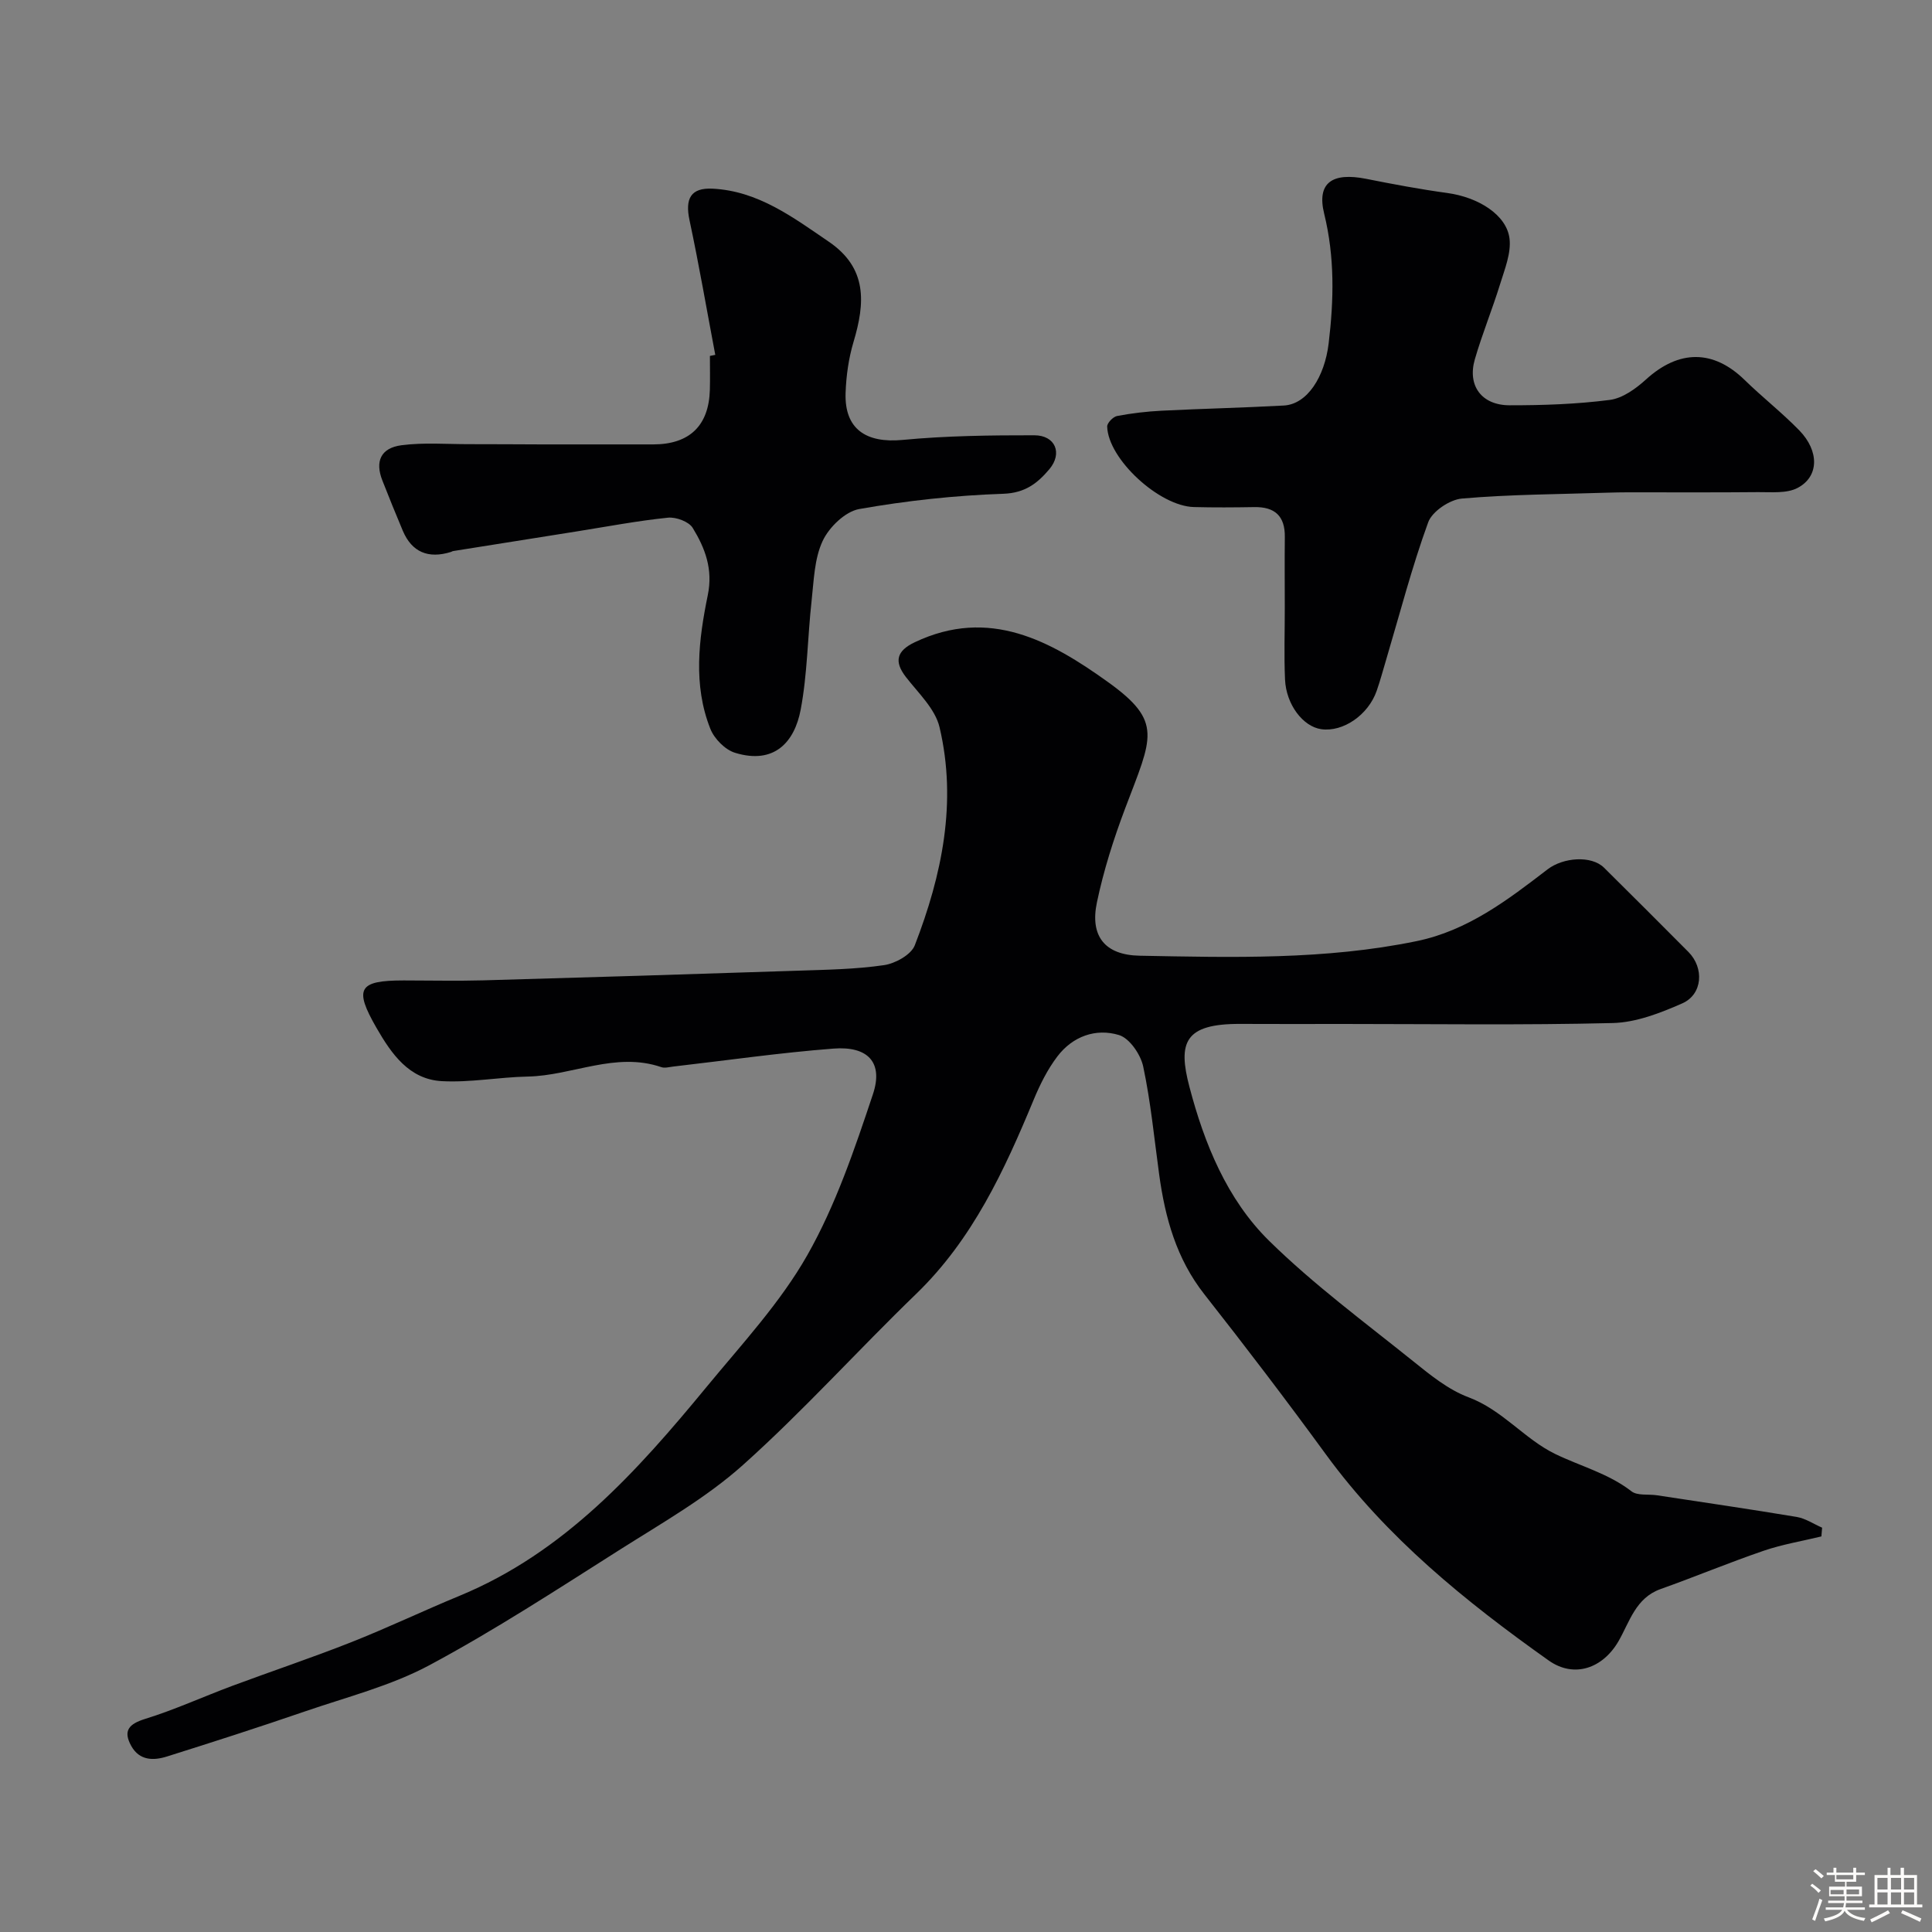
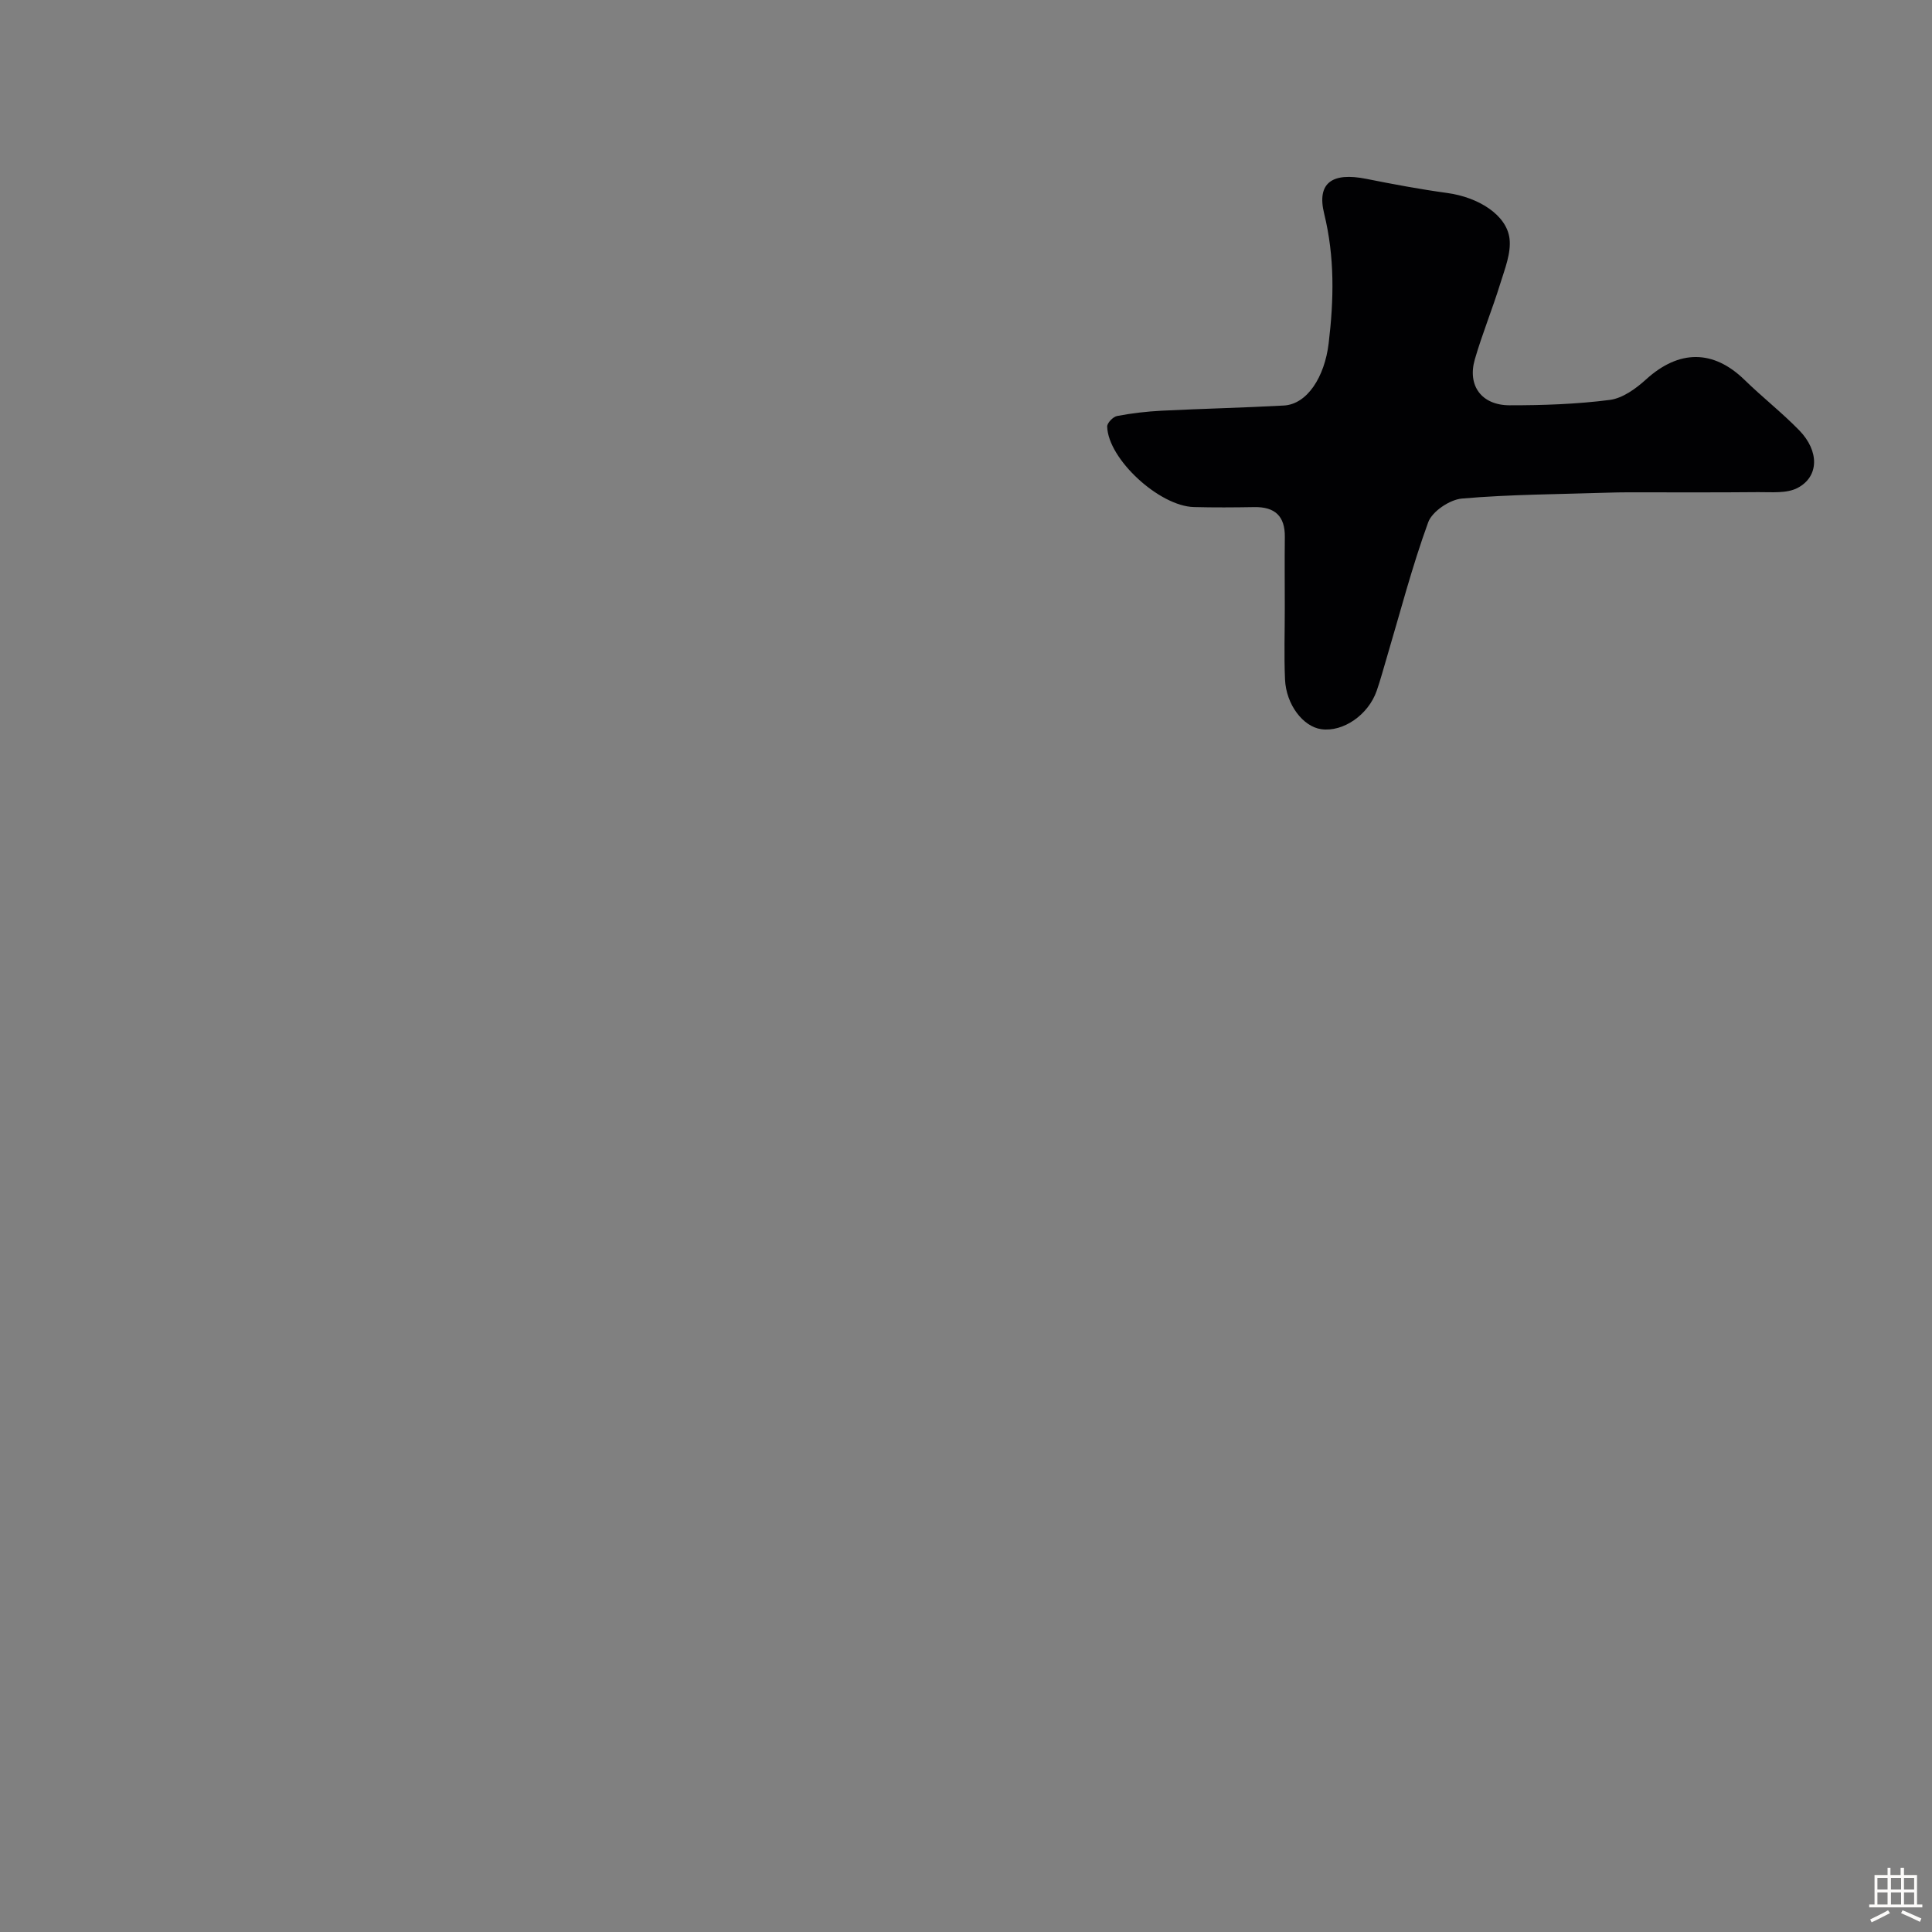
<svg xmlns="http://www.w3.org/2000/svg" enable-background="new 0 0 400 400" viewBox="0 0 400 400">
  <rect x="0" y="0" width="400" height="400" fill="#808080" stroke="none" />
-   <path d="m374.8 390.4.4-.4c.7.5 1.3 1 1.8 1.4l-.5.5c-.5-.6-1.1-1.1-1.7-1.5zm1 7.3-.6-.3c.5-1.4 1.1-2.8 1.5-4.3.2.1.4.2.6.3-.5 1.3-1 2.8-1.5 4.3zm-.4-10.3.5-.4c.4.3 1 .8 1.7 1.4l-.5.5c-.5-.5-1.1-1-1.7-1.5zm2.5.3h1.7v-1h.6v1h3.5v-1h.6v1h1.8v.5h-1.8v1.4h-2v1h3.2v2h-3.2v.9h3.3v.5h-3.4c0 .3-.1.6-.1.9h4v.5h-3.7c.7.9 1.9 1.5 3.8 1.7-.1.2-.2.4-.3.6-2.1-.4-3.5-1.1-4-2.1-.4 1-1.8 1.7-4 2.2-.1-.2-.2-.4-.3-.6 2.1-.4 3.4-1 3.8-1.8h-3.4v-.5h3.6c.1-.3.1-.6.2-.9h-3.3v-.5h3.4c0-.3 0-.6 0-.9h-3.2v-2h3.3v-1h-2.1v-1.4h-1.7v-.5zm1.1 3.5v1h2.7c0-.3 0-.4 0-.4 0-.1 0-.2 0-.2 0-.1 0-.2 0-.3h-2.7zm1.2-3v.9h3.5v-.9zm4.7 3h-2.6v.6.4h2.6z" fill="#fcfbfa" />
  <path d="m393.6 386.7h.6v1.5h2.7v6.1h1.1v.6h-11v-.6h1.1v-6.1h2.7v-1.5h.6v1.5h2.1v-1.5zm-2.7 8.8.4.6c-1.2.6-2.5 1.3-3.8 1.9-.1-.2-.2-.4-.3-.6 1.2-.6 2.5-1.2 3.7-1.9zm-2.2-6.7v2.4h2.1v-2.4zm0 3v2.5h2.1v-2.5zm2.8-3v2.4h2.1v-2.4zm0 3v2.5h2.1v-2.5zm6 6.1c-1.4-.7-2.7-1.3-3.9-1.8l.3-.6c1.5.6 2.7 1.2 3.9 1.7zm-1.2-9.1h-2.1v2.4h2.1zm-2.1 3v2.5h2.1v-2.5z" fill="#fcfbfa" />
  <g fill="#010103">
-     <path d="m377.1 318.1c-3.98.97-8.07 1.64-11.93 2.96-7.19 2.46-14.21 5.39-21.37 7.94-5.15 1.84-6.39 6.75-8.67 10.73-3.24 5.66-9.19 7.81-14.5 4.05-17.22-12.21-33.53-25.41-46.13-42.68-8.17-11.2-16.58-22.23-25.15-33.13-5.79-7.36-8.13-15.84-9.36-24.83-1.02-7.45-1.74-14.97-3.3-22.32-.53-2.5-2.82-5.85-5-6.52-4.81-1.47-9.61.26-12.77 4.42-2.04 2.68-3.6 5.82-4.9 8.95-6.08 14.66-12.65 28.92-24.36 40.24-12.08 11.67-23.35 24.22-35.85 35.41-7.59 6.79-16.69 11.96-25.37 17.46-13.02 8.25-25.96 16.71-39.53 23.98-8.01 4.29-17.11 6.59-25.8 9.58-9.46 3.25-18.99 6.32-28.53 9.32-2.79.88-5.7.89-7.41-2.19-1.75-3.17-.47-4.55 2.91-5.6 6.11-1.89 11.97-4.58 17.98-6.82 8.19-3.05 16.49-5.82 24.61-9.03 7.57-2.99 14.93-6.51 22.46-9.62 21.71-8.96 36.77-25.78 51.19-43.29 7.28-8.84 15.25-17.41 20.84-27.27 5.87-10.35 9.78-21.93 13.57-33.29 2.19-6.57-1.01-10-8.16-9.45-11.09.85-22.13 2.45-33.19 3.72-.82.09-1.74.37-2.46.12-9.5-3.25-18.41 1.77-27.67 1.95-5.93.12-11.89 1.27-17.77.95-6.78-.37-10.43-5.65-13.52-11.01-4.72-8.19-3.73-9.84 5.64-9.84 5.5 0 11 .13 16.5-.02 21.7-.61 43.4-1.28 65.1-2 5.96-.2 11.96-.29 17.84-1.15 2.33-.34 5.61-2.16 6.36-4.11 5.63-14.55 8.79-29.63 5.12-45.15-.9-3.81-4.4-7.08-6.97-10.4-2.5-3.24-1.9-5.41 1.84-7.19 15.43-7.33 28.16-.26 39.99 8.23 11.51 8.25 9.13 11.46 3.59 26.12-2.4 6.35-4.48 12.9-5.87 19.53-1.45 6.92 1.6 10.88 8.85 11.02 19.17.36 38.38.89 57.35-3.02 10.58-2.18 18.86-8.53 27.12-14.87 3.23-2.47 9.05-2.92 11.67-.34 5.85 5.79 11.68 11.61 17.48 17.45 3.3 3.32 2.95 8.79-1.28 10.65-4.54 2-9.55 3.95-14.39 4.07-18.65.46-37.33.19-55.99.19-7.02 0-14.05.03-21.07-.01-11.66-.06-12.99 3.87-10.58 13.04 3.07 11.7 7.76 23.28 16.5 31.87 9.22 9.06 19.73 16.82 29.85 24.95 3.54 2.85 7.26 5.88 11.43 7.44 7.01 2.62 11.6 8.65 17.91 11.72 5.26 2.56 11.03 4.03 15.83 7.75 1.23.95 3.48.55 5.26.82 9.66 1.47 19.33 2.88 28.97 4.49 1.82.31 3.49 1.46 5.24 2.22-.04.6-.09 1.21-.15 1.81z" />
    <path d="m266 125.69c0-4.83-.05-9.66.01-14.49.06-4.35-2.06-6.29-6.34-6.21-4.16.07-8.33.1-12.49-.01-7.19-.19-17.77-9.95-17.95-16.67-.02-.74 1.22-2.02 2.04-2.18 3.04-.58 6.15-.94 9.25-1.1 8.43-.42 16.86-.61 25.29-1.07 4.86-.27 8.44-5.96 9.27-12.84 1.09-9.06 1.28-17.9-.93-26.9-1.56-6.37 1.66-8.6 8.72-7.19 5.57 1.11 11.17 2.16 16.79 2.93 6.37.87 12.27 4.5 12.87 9.44.36 2.99-.98 6.29-1.92 9.33-1.62 5.26-3.73 10.38-5.26 15.66-1.58 5.45 1.38 9.51 7.19 9.52 6.92.01 13.89-.23 20.74-1.11 2.66-.34 5.41-2.33 7.51-4.24 6.81-6.19 13.93-6.23 20.43.12 3.66 3.57 7.72 6.75 11.29 10.41 4.19 4.3 4.12 9.59-.34 11.93-2.25 1.18-5.4.85-8.14.87-9.03.09-18.06.03-27.09.04-1.33 0-2.66.03-4 .07-10.1.33-20.22.35-30.27 1.22-2.52.22-6.16 2.66-6.98 4.92-3.38 9.28-5.86 18.89-8.68 28.37-.65 2.17-1.23 4.37-1.98 6.51-1.74 5.01-6.97 8.59-11.48 7.95-3.76-.53-7.27-5.08-7.5-10.3-.22-4.98-.04-9.99-.05-14.98z" />
-     <path d="m148.09 73.47c-1.76-9.29-3.36-18.62-5.33-27.86-.96-4.48.24-6.77 4.76-6.55 9.42.47 16.65 5.92 24.07 10.98 8.03 5.47 7.53 12.7 5.13 20.73-1.02 3.4-1.53 7.05-1.65 10.61-.24 7.43 4.21 10.42 11.81 9.7 9.04-.86 18.18-.97 27.27-.96 4.36.01 5.88 3.73 3.11 7.02-2.43 2.88-5 4.93-9.52 5.09-9.98.34-20 1.42-29.84 3.16-2.9.51-6.25 3.76-7.58 6.61-1.73 3.69-1.82 8.21-2.29 12.41-.83 7.5-.86 15.14-2.26 22.53-1.27 6.69-5.45 11.41-13.58 8.92-2.07-.63-4.32-2.92-5.13-4.99-3.59-9.07-2.4-18.49-.52-27.66 1.11-5.39-.57-9.74-3.12-13.91-.8-1.31-3.46-2.29-5.13-2.12-6.32.65-12.58 1.84-18.86 2.84-8.53 1.35-17.07 2.71-25.6 4.07-.16.02-.3.13-.45.18-4.72 1.48-8.11.03-9.98-4.37-1.46-3.45-2.86-6.93-4.23-10.41-1.56-3.95-.36-6.74 3.96-7.31 4.61-.6 9.35-.21 14.03-.22 5.03-.01 10.06.04 15.09.05 7.67.01 15.33.01 23 0 7.51-.01 11.52-3.88 11.72-11.32.06-2.33.01-4.67.01-7 .38-.09.75-.15 1.11-.22z" />
  </g>
</svg>